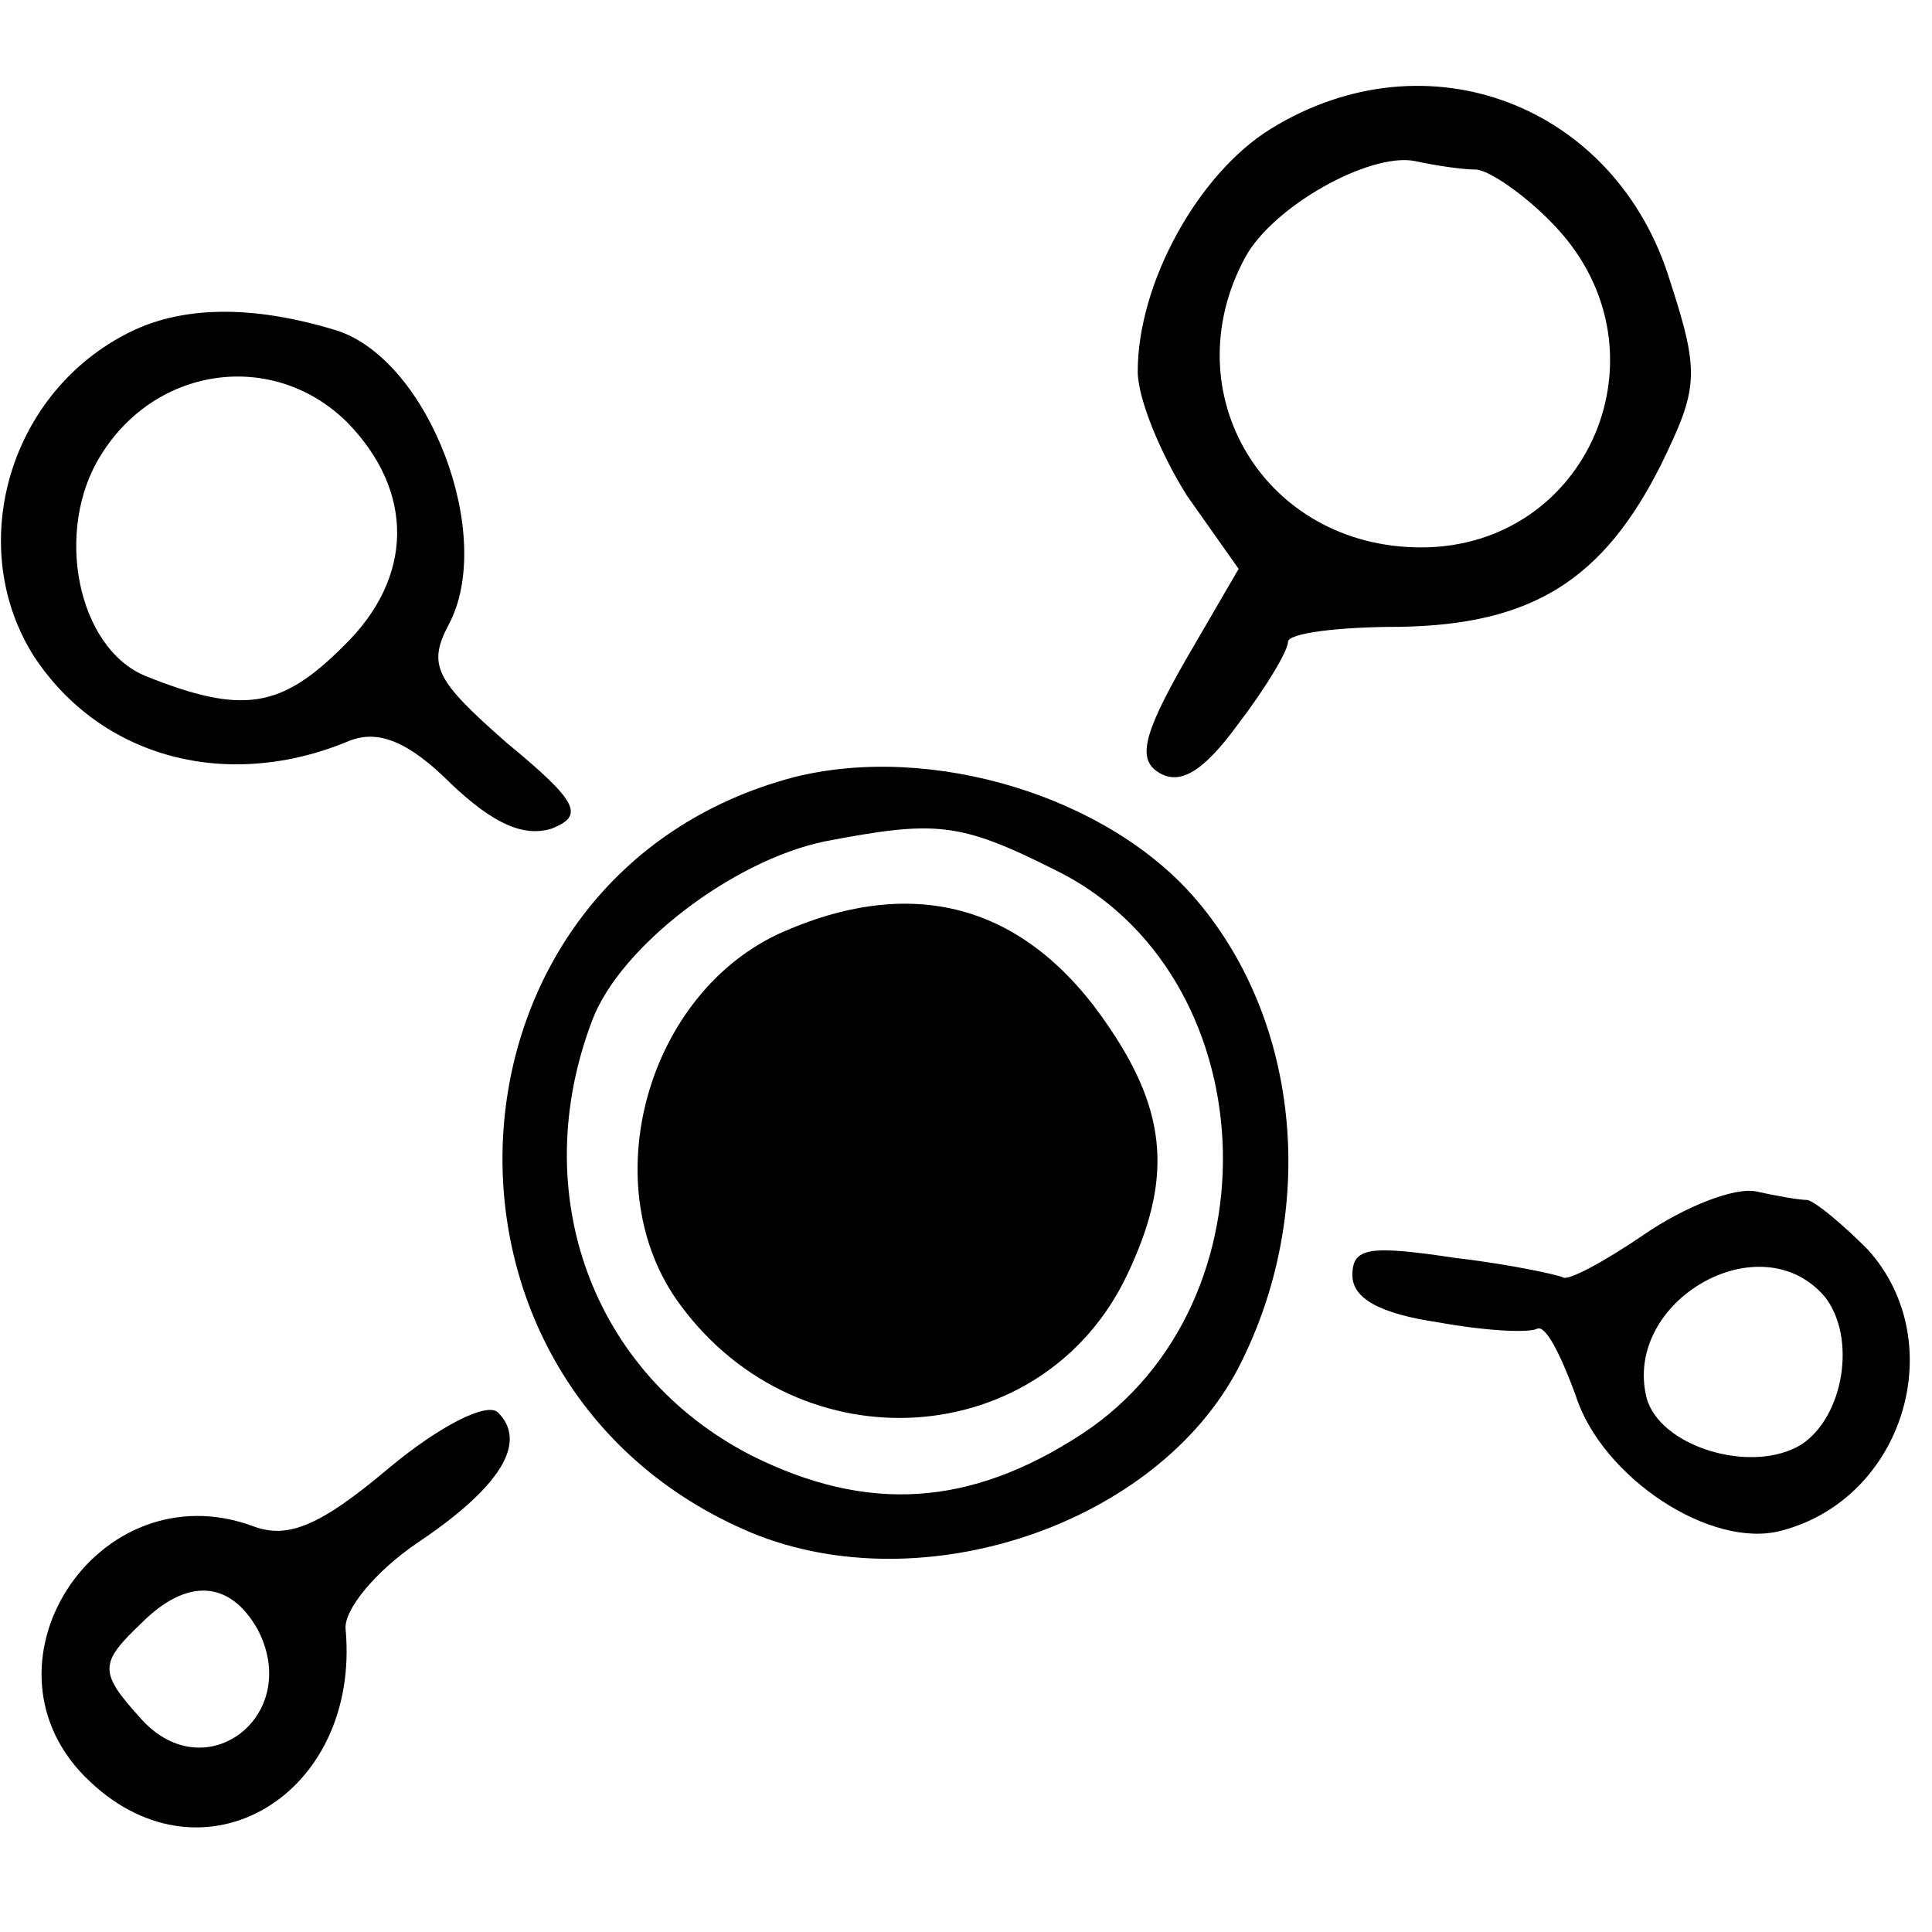
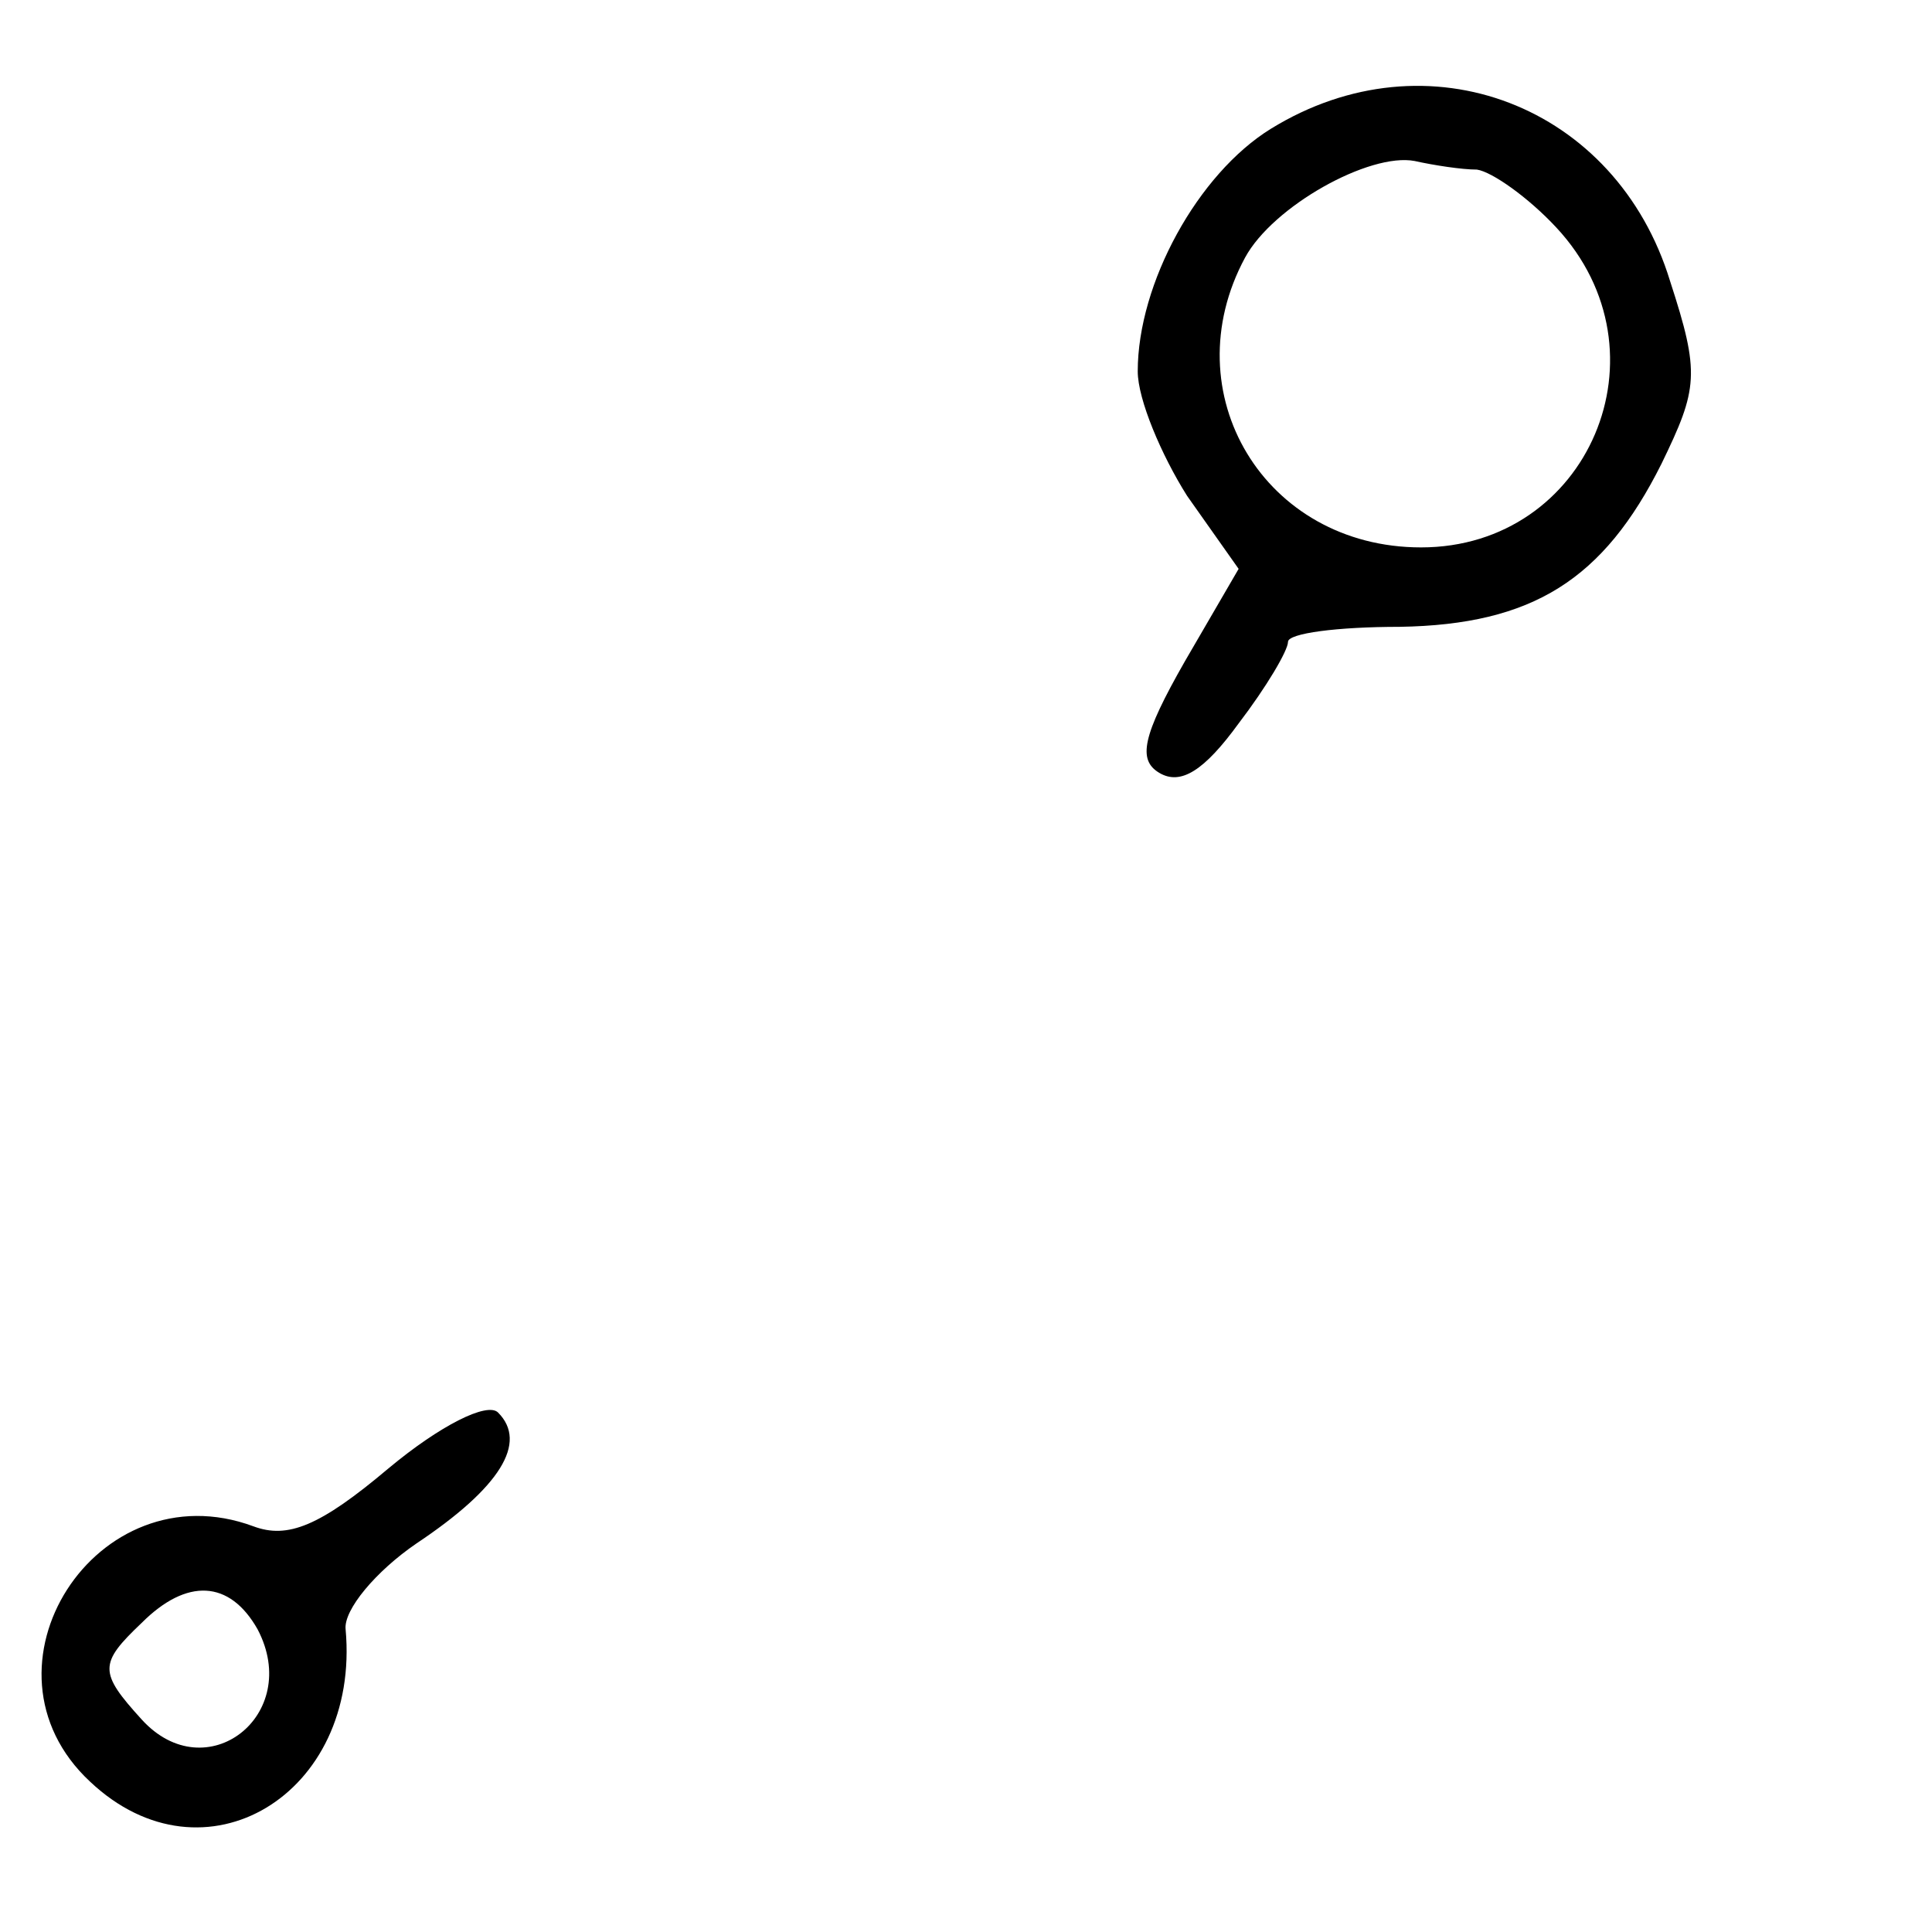
<svg xmlns="http://www.w3.org/2000/svg" version="1.0" width="90pt" height="90pt" viewBox="0 0 90 90" preserveAspectRatio="xMidYMid meet">
  <g transform="translate(0,90) scale(0.1,-0.1)" fill="#000000" stroke="none">
    <path d="M592 840 c-34 -21 -62 -72 -62 -113 0 -13 11 -39 23 -58 l24 -34 -25 -43 c-20 -35 -22 -46 -12 -52 10 -6 21 1 37 23 13 17 23 34 23 38 0 4 23 7 52 7 62 1 95 22 122 76 17 35 18 42 4 85 -25 82 -113 116 -186 71z m96 -19 c7 -1 24 -13 37 -27 54 -58 15 -149 -63 -149 -73 0 -116 72 -82 135 13 24 58 49 79 45 9 -2 22 -4 29 -4z" />
-     <path d="M58 744 c-55 -29 -74 -100 -42 -150 31 -47 90 -63 147 -39 13 5 27 0 47 -20 20 -19 34 -25 47 -21 15 6 13 12 -21 40 -33 29 -37 36 -27 55 22 41 -9 123 -52 137 -39 12 -73 12 -99 -2z m104 -41 c31 -32 31 -72 -2 -104 -29 -29 -47 -32 -92 -14 -32 13 -43 68 -21 103 26 42 81 49 115 15z" />
-     <path d="M370 538 c-171 -45 -184 -283 -20 -352 80 -33 189 4 227 77 37 72 29 160 -19 217 -41 49 -124 74 -188 58z m121 -43 c99 -48 106 -202 13 -263 -52 -34 -100 -37 -154 -10 -74 38 -105 122 -74 203 13 34 65 74 108 83 52 10 63 9 107 -13z" />
-     <path d="M365 466 c-64 -28 -89 -119 -48 -174 56 -76 169 -68 208 14 21 44 19 75 -8 115 -38 57 -90 72 -152 45z" />
-     <path d="M766 325 c-19 -13 -36 -22 -38 -20 -2 1 -24 6 -50 9 -40 6 -48 5 -48 -8 0 -11 13 -18 40 -22 22 -4 42 -5 46 -3 4 2 11 -12 18 -31 12 -38 63 -72 96 -63 57 15 79 88 40 131 -12 12 -24 22 -28 23 -4 0 -15 2 -24 4 -10 2 -33 -7 -52 -20z m84 -29 c15 -19 9 -56 -11 -69 -23 -14 -66 -1 -72 22 -11 45 53 82 83 47z" />
    <path d="M181 216 c-32 -27 -47 -33 -63 -27 -73 27 -133 -66 -76 -119 53 -50 126 -6 119 71 -1 9 14 27 33 40 39 26 52 47 38 61 -5 5 -27 -6 -51 -26z m-61 -75 c21 -40 -24 -75 -54 -42 -20 22 -20 26 0 45 21 21 41 20 54 -3z" />
  </g>
</svg>